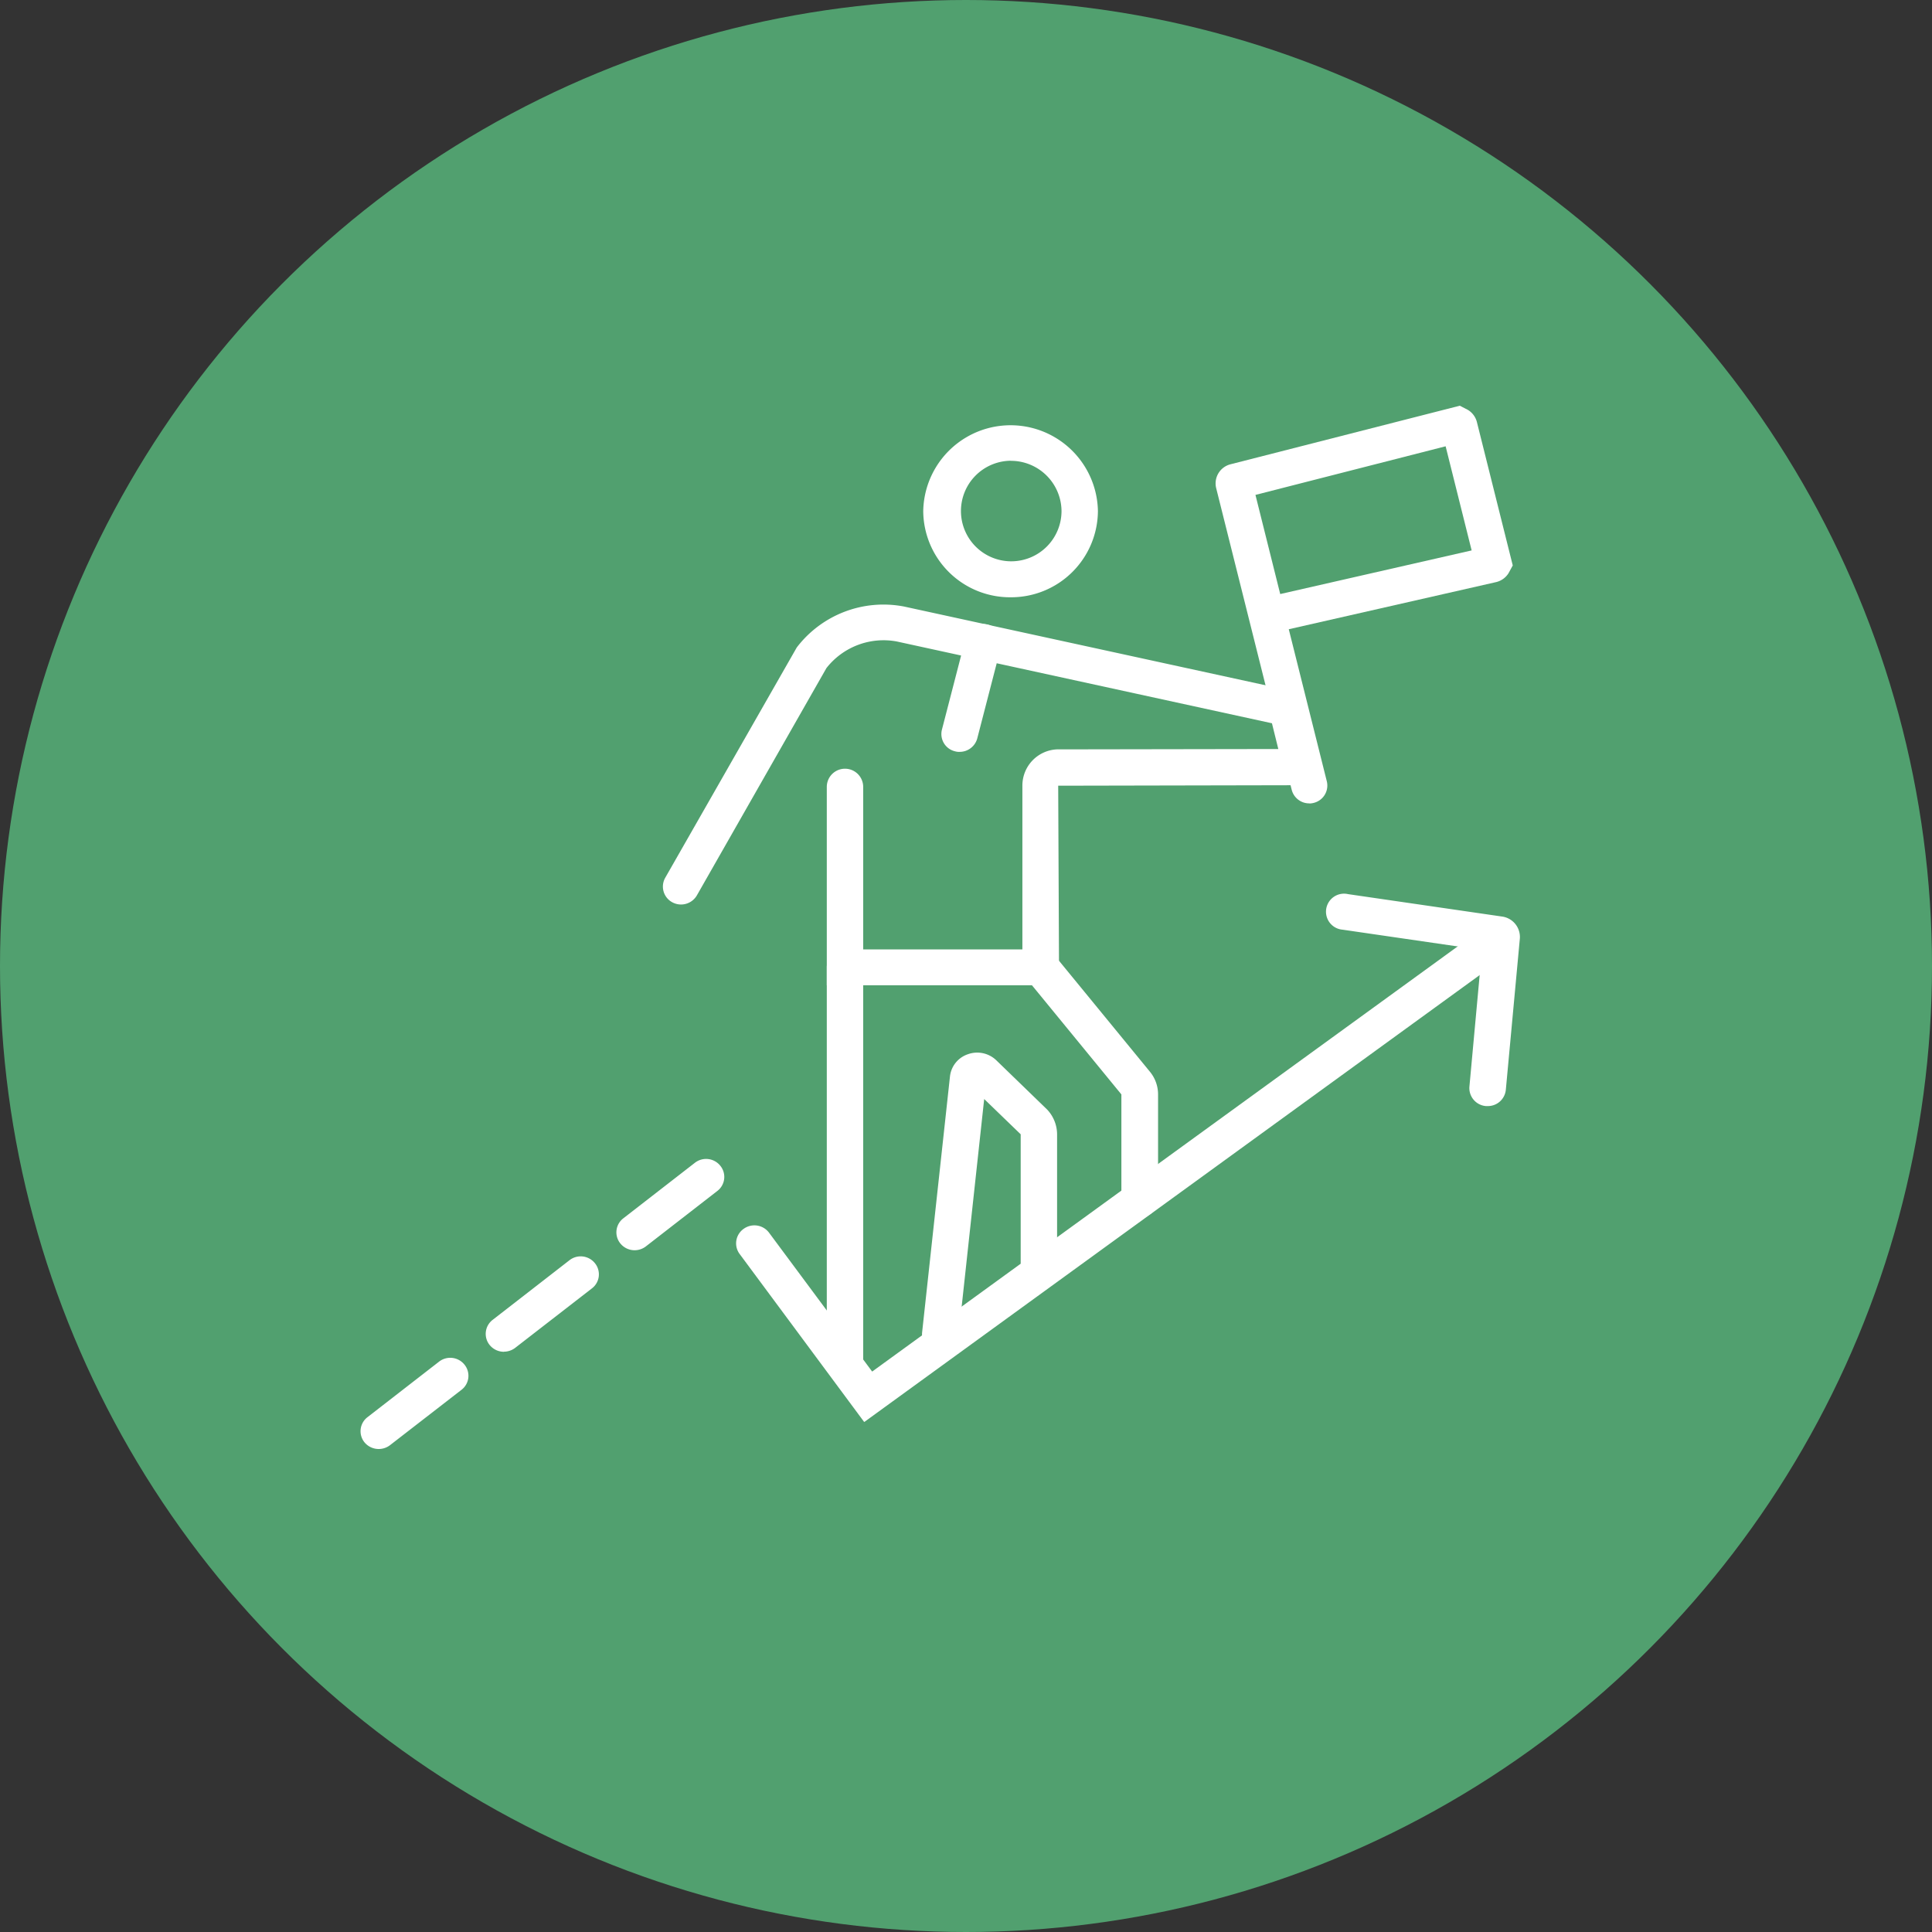
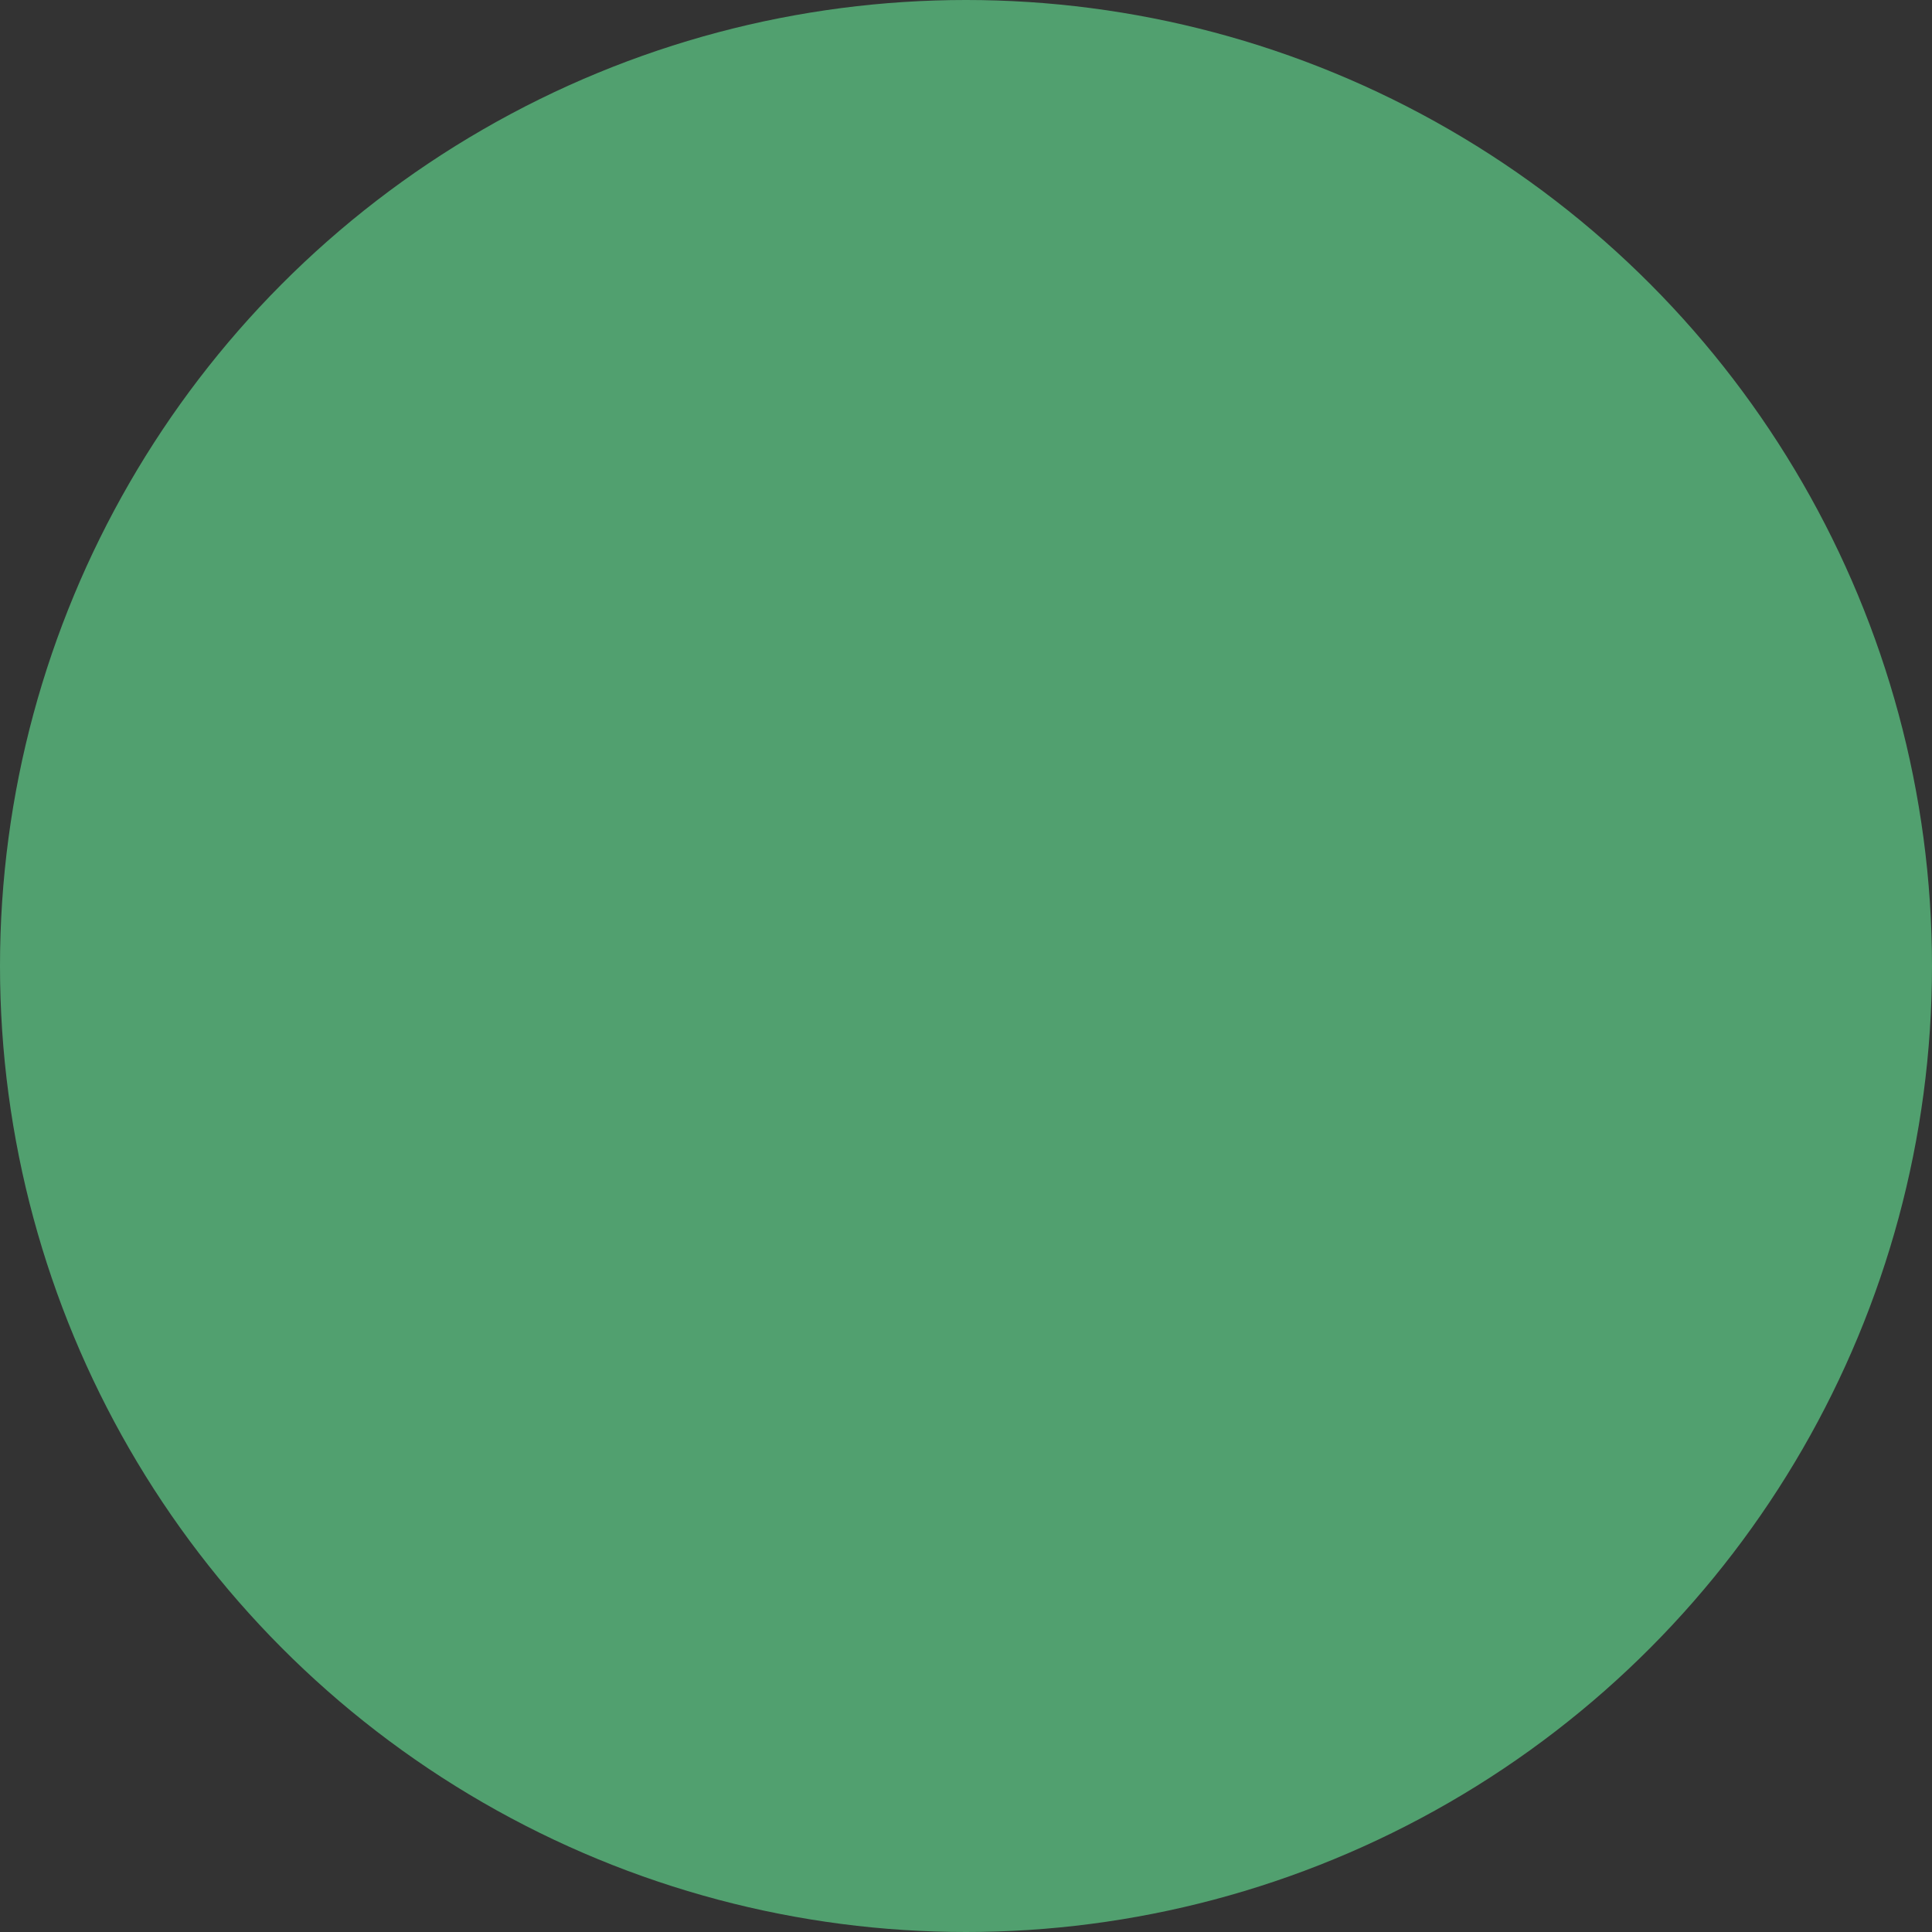
<svg xmlns="http://www.w3.org/2000/svg" width="75" height="75" viewBox="0 0 75 75">
  <rect x="0" y="0" width="75" height="75" fill="#333333" stroke="none" />
  <defs>
    <clipPath id="clip-path">
-       <rect id="Rectangle_24" data-name="Rectangle 24" width="45" height="40.5" transform="translate(0 0.2)" fill="#fff" />
-     </clipPath>
+       </clipPath>
  </defs>
  <g id="icon-productivity-no-shadow" transform="translate(-6366 -601)">
    <circle id="circle" cx="37.5" cy="37.5" r="37.5" transform="translate(6366 601)" fill="#51a06f" />
    <g id="icon-productivity" transform="translate(6380 616.55)" clip-path="url(#clip-path)">
-       <path id="Path_66" data-name="Path 66" d="M39.942,39.681a.7.7,0,0,1-.706-.7V34.907l-3.687-4.5a.692.692,0,0,1,.106-.983.714.714,0,0,1,1,.1l3.687,4.5a1.384,1.384,0,0,1,.318.878v4.077a.7.7,0,0,1-.706.7Z" transform="translate(-9.704 -7.972)" fill="#fff" />
      <path id="Path_67" data-name="Path 67" d="M30.736,46.43h-.078a.7.7,0,0,1-.629-.767l1.081-9.932a1.028,1.028,0,0,1,.7-.871,1.069,1.069,0,0,1,1.1.237l1.978,1.917a1.411,1.411,0,0,1,.381.955v5a.706.706,0,0,1-1.413,0v-5L32.439,36.6l-1,9.214A.7.7,0,0,1,30.736,46.43Z" transform="translate(-8.233 -9.486)" fill="#fff" />
      <path id="Path_68" data-name="Path 68" d="M25.638,45.892a.7.7,0,0,1-.706-.7V29.973a.706.706,0,0,1,1.413,0V45.195A.7.7,0,0,1,25.638,45.892Z" transform="translate(-6.836 -7.973)" fill="#fff" />
-       <path id="Path_69" data-name="Path 69" d="M33.481,7.918a3.369,3.369,0,0,1-3.39-3.345,3.391,3.391,0,0,1,6.781,0A3.369,3.369,0,0,1,33.481,7.918Zm0-5.3a1.952,1.952,0,1,0,1.978,1.951A1.966,1.966,0,0,0,33.481,2.621Z" transform="translate(-8.251 -0.282)" fill="#fff" />
      <path id="Path_70" data-name="Path 70" d="M.705,54.661A.713.713,0,0,1,.147,54.4a.685.685,0,0,1,.12-.976l2.776-2.154a.707.707,0,0,1,.989.119.685.685,0,0,1-.12.976L1.136,54.515a.719.719,0,0,1-.438.146Z" transform="translate(0.001 -13.961)" fill="#fff" />
      <path id="Path_71" data-name="Path 71" d="M7.4,49.4a.713.713,0,0,1-.558-.265.685.685,0,0,1,.12-.976l2.981-2.314a.707.707,0,0,1,.989.119.685.685,0,0,1-.12.976L7.831,49.25a.719.719,0,0,1-.438.146Z" transform="translate(-1.835 -12.474)" fill="#fff" />
      <path id="Path_72" data-name="Path 72" d="M14.388,44.031a.712.712,0,0,1-.558-.265.685.685,0,0,1,.12-.976l2.776-2.154a.707.707,0,0,1,.989.119.685.685,0,0,1-.12.976l-2.776,2.154a.719.719,0,0,1-.438.146Z" transform="translate(-3.75 -11.047)" fill="#fff" />
-       <path id="Path_73" data-name="Path 73" d="M25.05,47.247l-4.831-6.517a.689.689,0,0,1,.155-.976.71.71,0,0,1,.989.153l4,5.387L49.108,28.053a.715.715,0,0,1,.989.146.693.693,0,0,1-.148.976L25.064,47.247Z" transform="translate(-5.506 -7.6)" fill="#fff" />
      <path id="Path_74" data-name="Path 74" d="M57.924,34.546H57.86a.7.7,0,0,1-.643-.76l.487-5.3-5.41-.788a.7.7,0,1,1,.212-1.38l5.983.871a.8.8,0,0,1,.685.857l-.544,5.868A.7.7,0,0,1,57.924,34.546Z" transform="translate(-14.174 -7.158)" fill="#fff" />
      <path id="Path_75" data-name="Path 75" d="M49.365,15.637a.7.7,0,0,1-.685-.53L45.749,3.4a.766.766,0,0,1,.558-.927L55.206.2l.311.16a.775.775,0,0,1,.353.474L57.262,6.4l-.163.3a.779.779,0,0,1-.487.348L48.567,8.877l1.476,5.9a.693.693,0,0,1-.516.843.706.706,0,0,1-.17.021ZM47.274,3.664l.961,3.847,7.431-1.694-1.01-4.042L47.267,3.664Z" transform="translate(-12.537 0)" fill="#fff" />
      <path id="Path_76" data-name="Path 76" d="M31.534,25.613H22.529v-7.7a.706.706,0,0,1,1.413,0v6.307h6.18v-6.37a1.406,1.406,0,0,1,1.335-1.394l8.6-.014-.247-1L25.241,12.266A2.816,2.816,0,0,0,22.515,13.3l-5.029,8.823a.711.711,0,0,1-.961.265.692.692,0,0,1-.268-.948L21.363,12.5a4.233,4.233,0,0,1,4.167-1.589l15.454,3.366.89,3.568-10.362.021.035,7.764Z" transform="translate(-4.433 -2.915)" fill="#fff" />
      <path id="Path_77" data-name="Path 77" d="M31.769,16.838a.532.532,0,0,1-.177-.021.689.689,0,0,1-.509-.843l.925-3.575a.7.7,0,0,1,.862-.5.689.689,0,0,1,.509.843l-.925,3.575A.707.707,0,0,1,31.769,16.838Z" transform="translate(-8.517 -3.201)" fill="#fff" />
    </g>
  </g>
</svg>